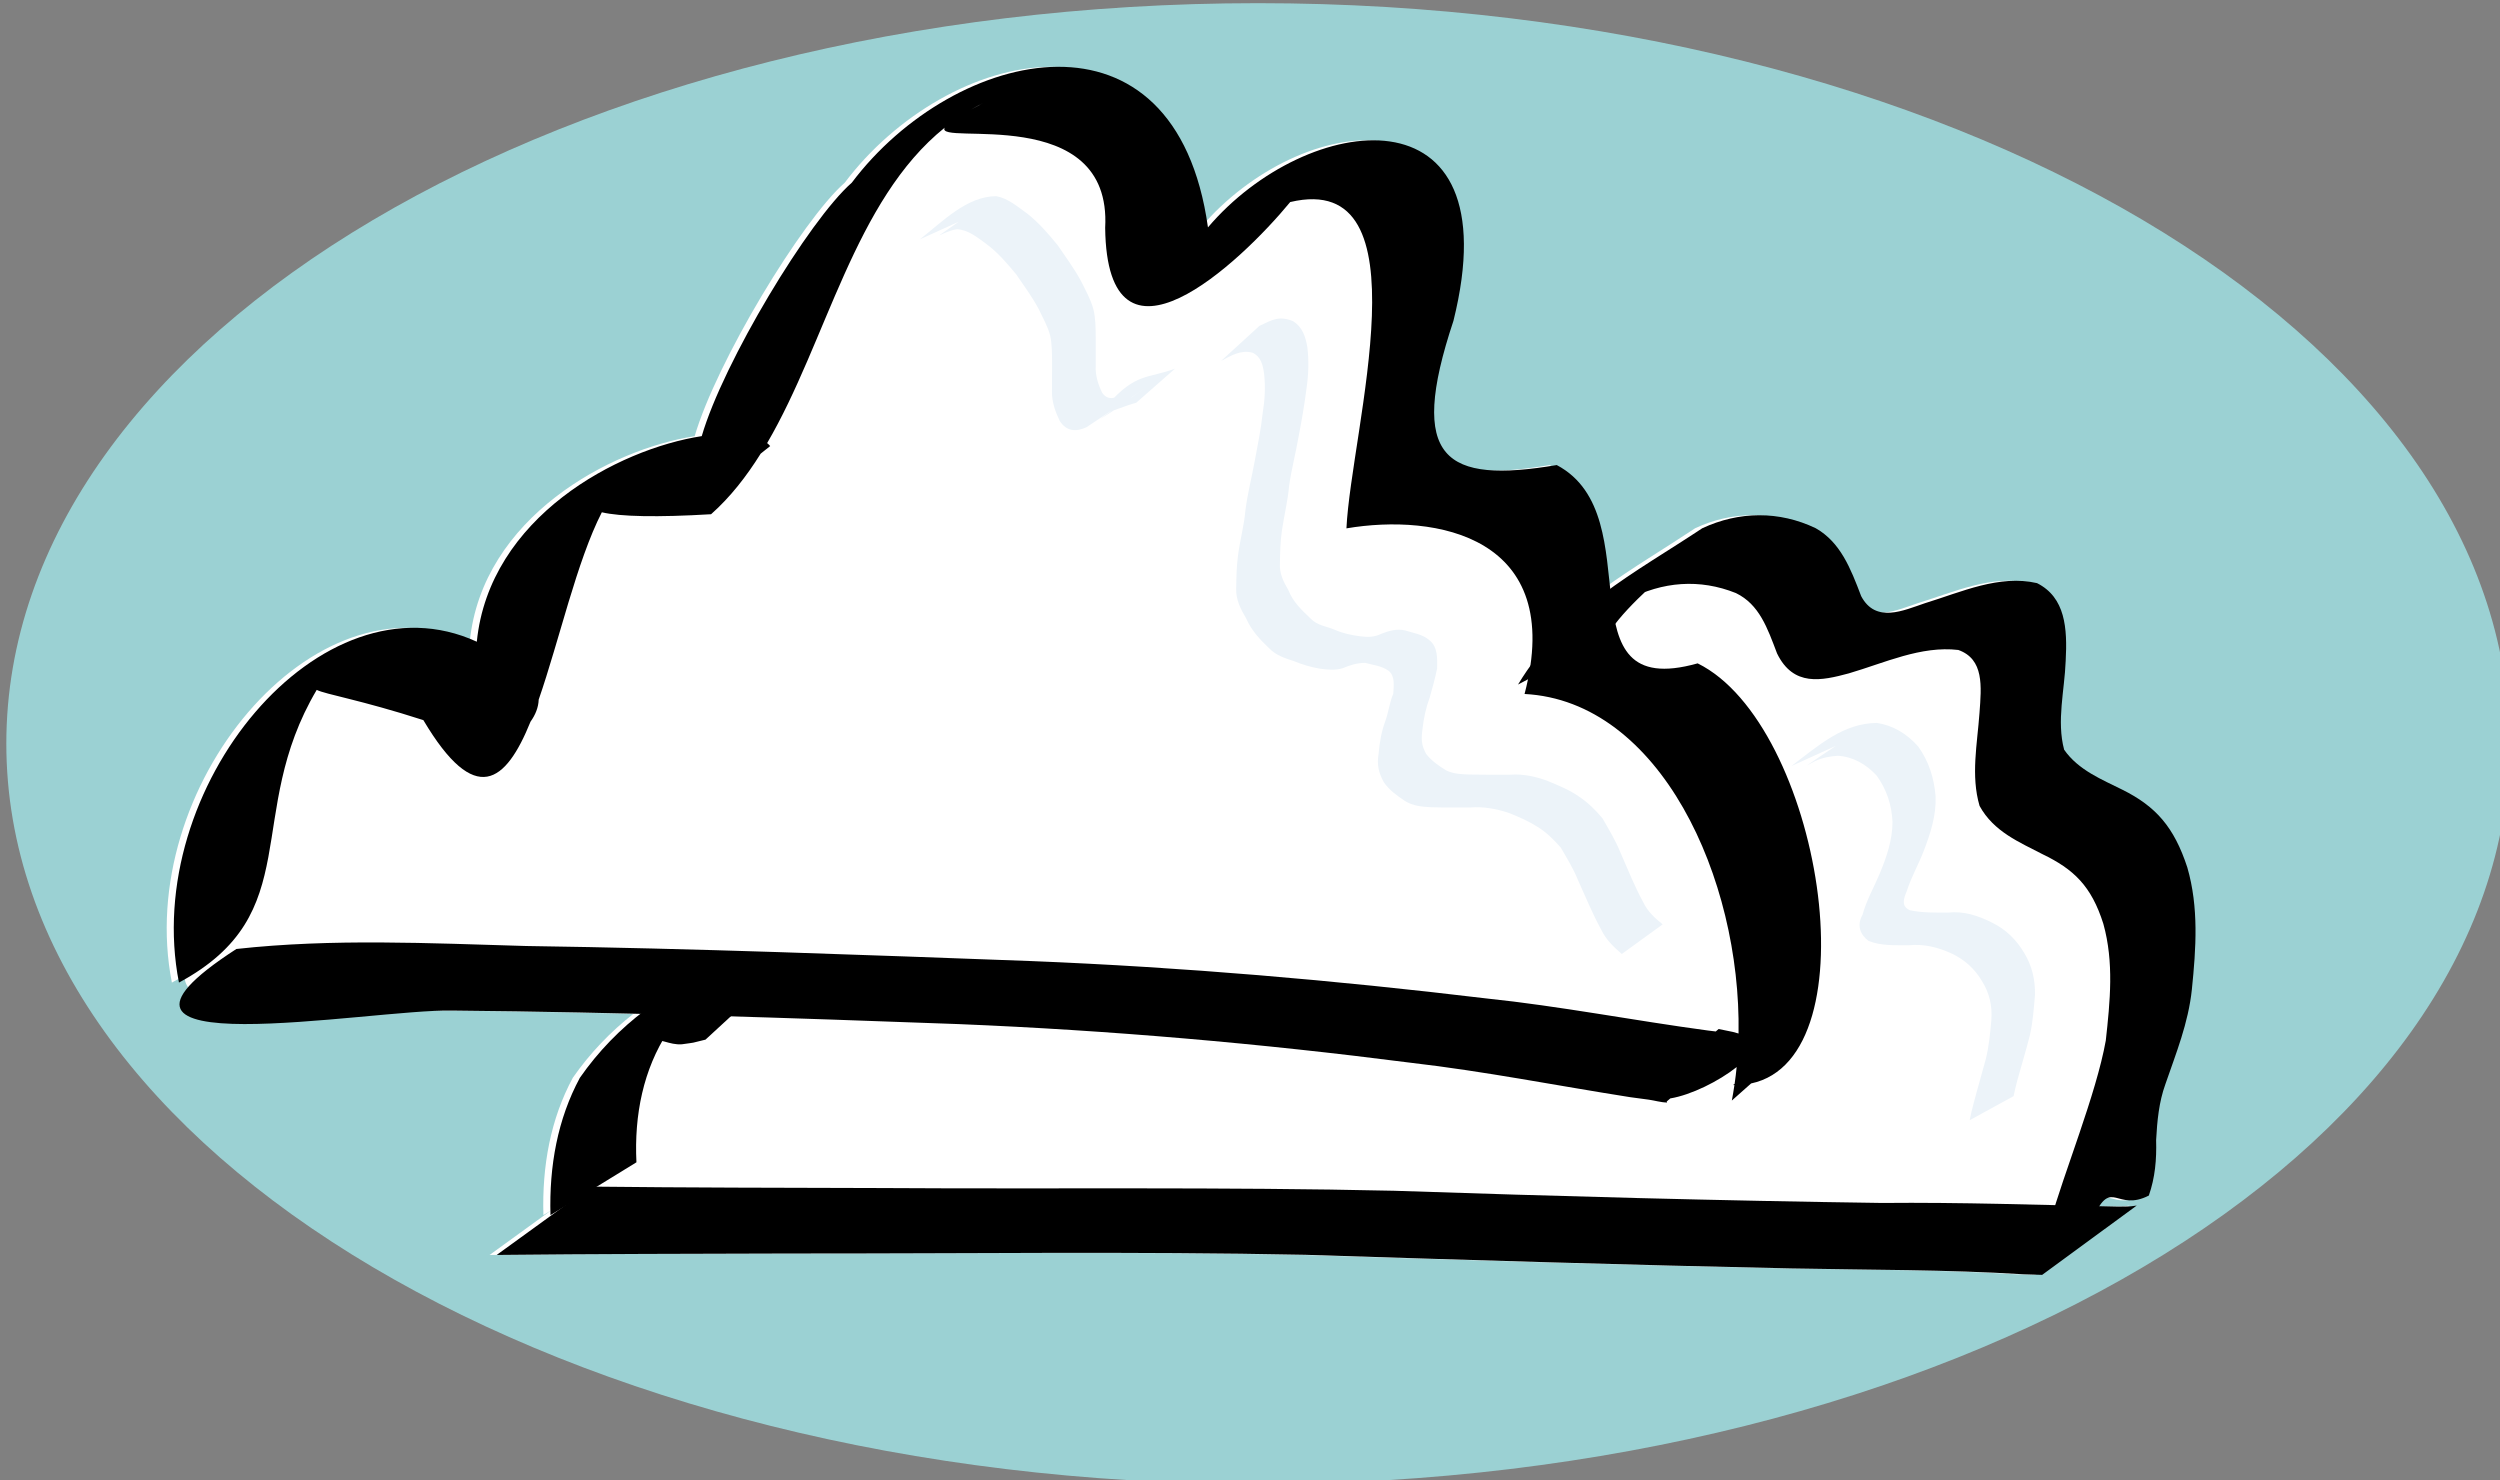
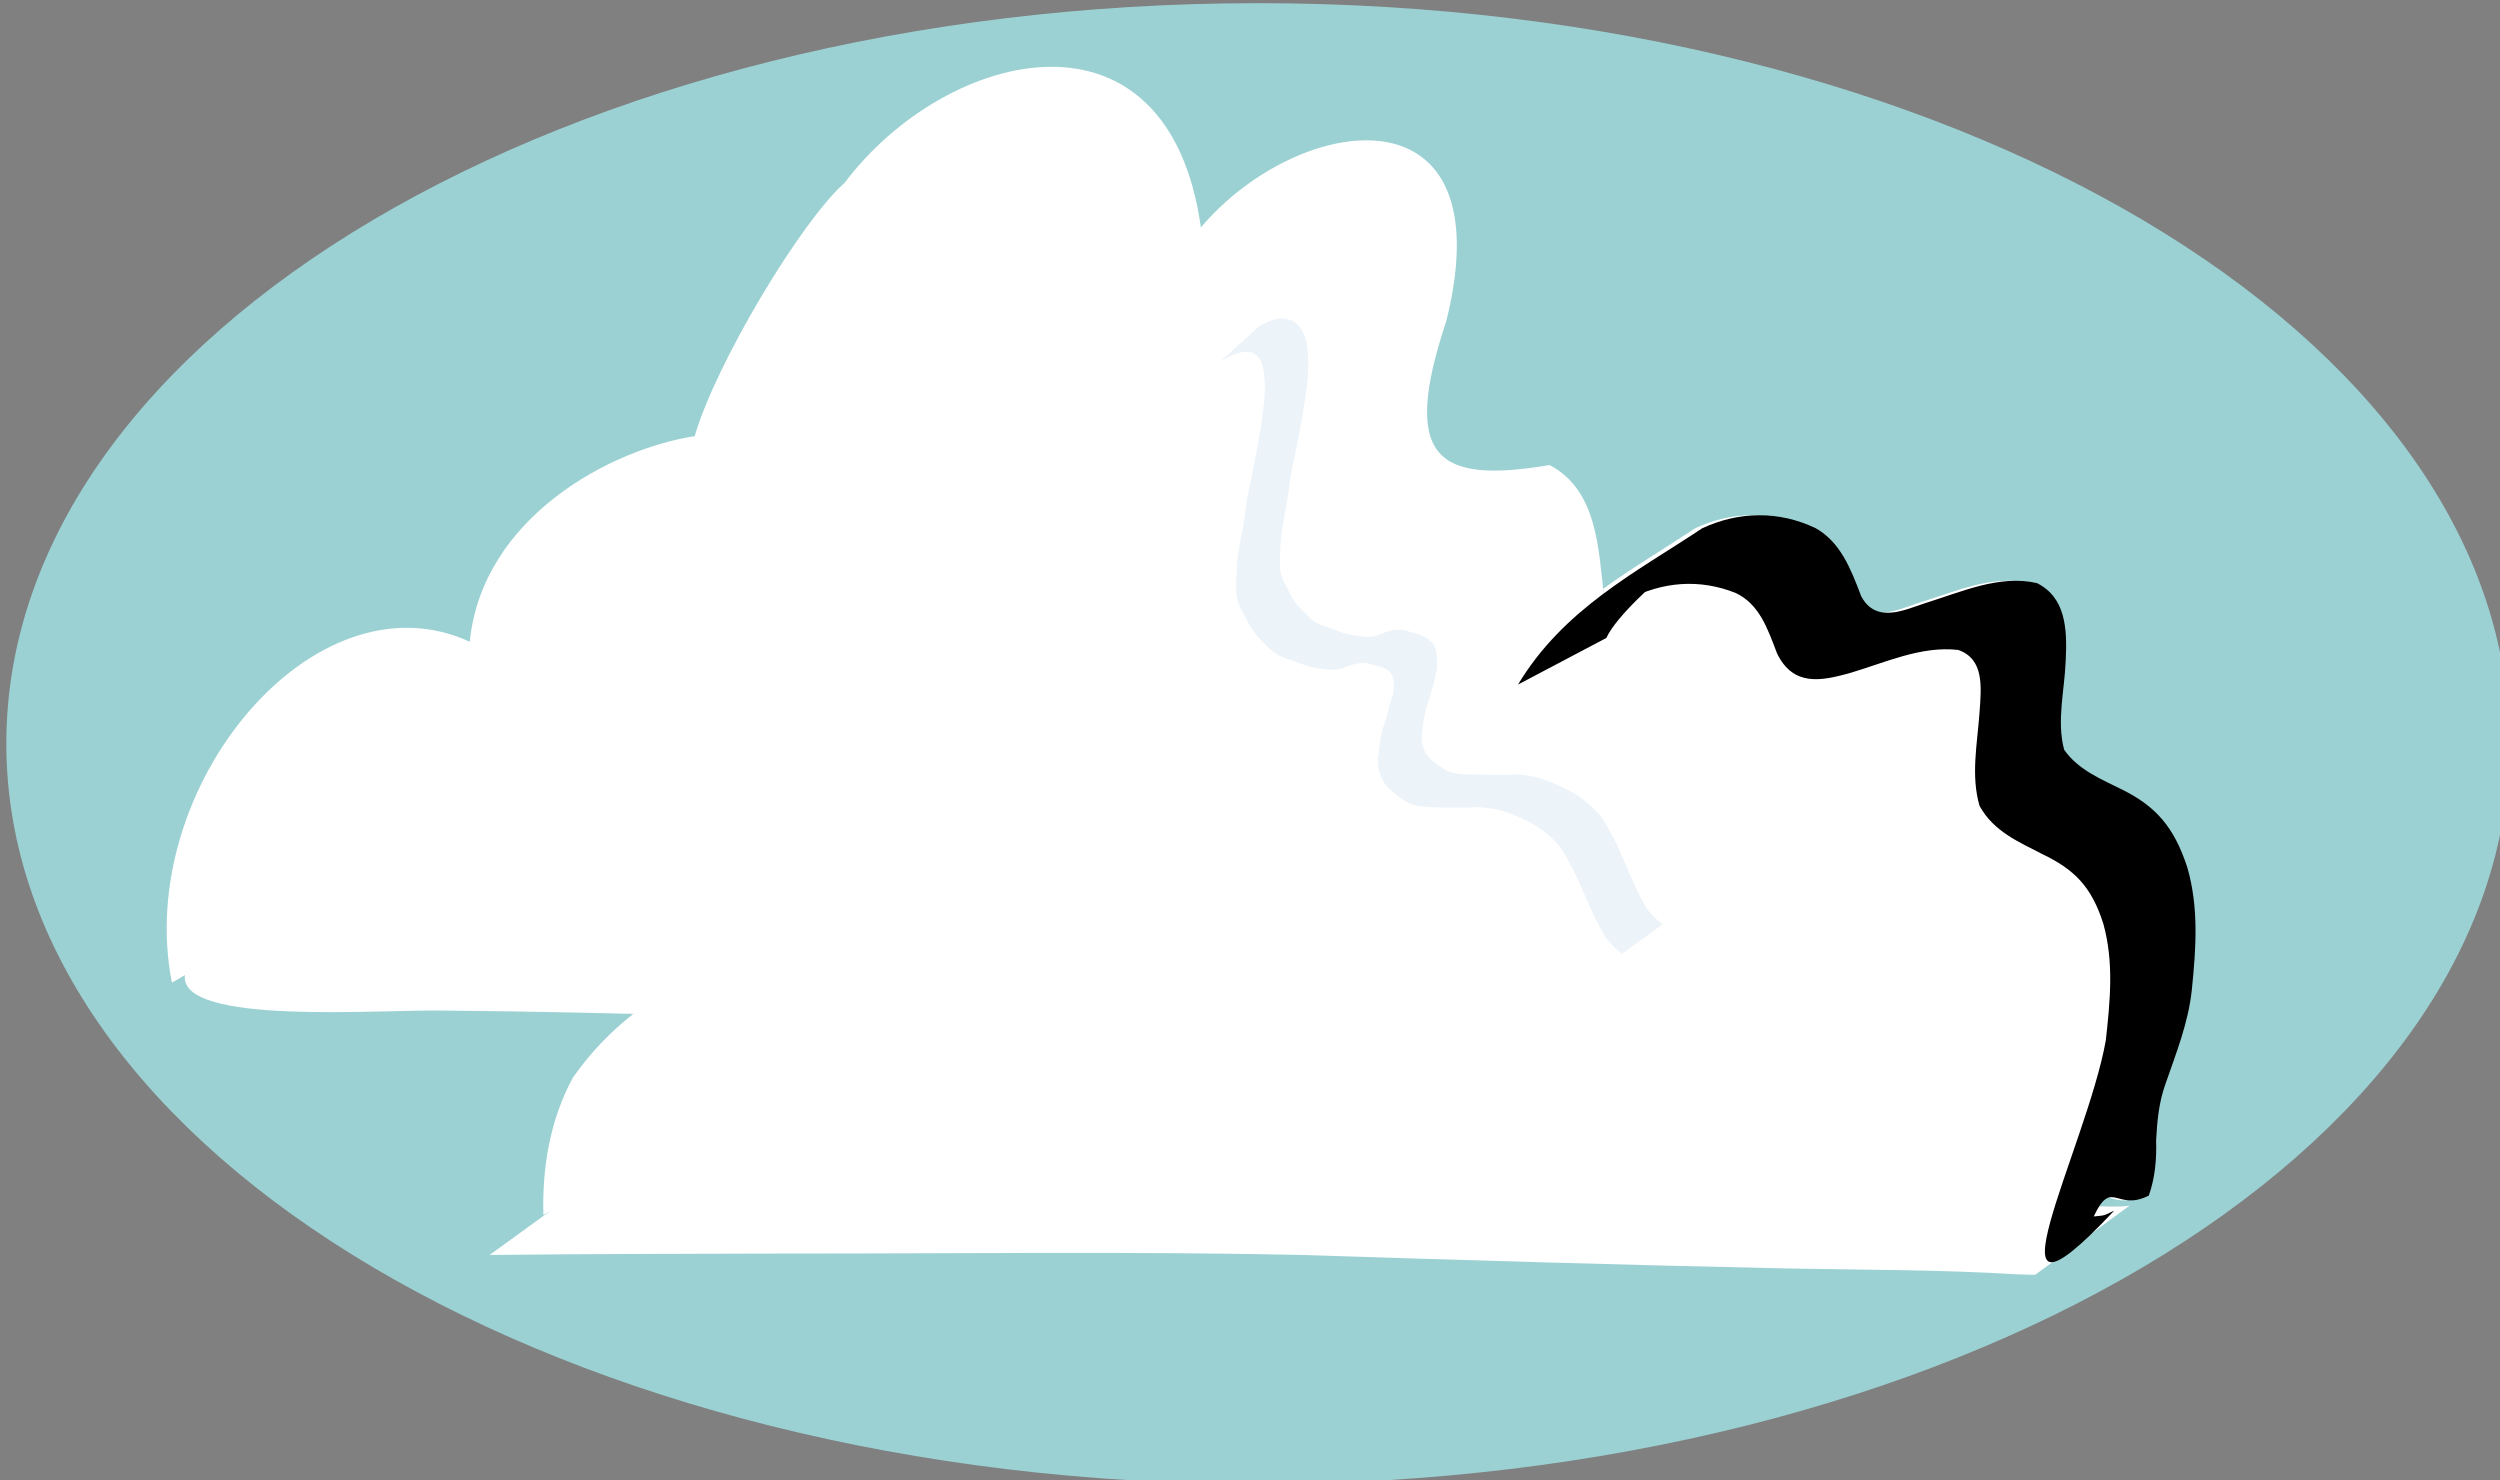
<svg xmlns="http://www.w3.org/2000/svg" xmlns:ns1="http://www.inkscape.org/namespaces/inkscape" xmlns:ns2="http://sodipodi.sourceforge.net/DTD/sodipodi-0.dtd" width="161.604" height="95.692" id="svg3030" version="1.1" ns1:version="0.47pre4 r22446" ns2:docname="bulb.svg">
  <rect width="100%" height="100%" fill="#808080" stroke="none" />
  <defs id="defs3032">
    <ns1:perspective ns2:type="inkscape:persp3d" ns1:vp_x="0 : 526.18109 : 1" ns1:vp_y="0 : 1000 : 0" ns1:vp_z="744.09448 : 526.18109 : 1" ns1:persp3d-origin="372.04724 : 350.78739 : 1" id="perspective3038" />
    <ns1:perspective id="perspective3073" ns1:persp3d-origin="0.5 : 0.33333333 : 1" ns1:vp_z="1 : 0.5 : 1" ns1:vp_y="0 : 1000 : 0" ns1:vp_x="0 : 0.5 : 1" ns2:type="inkscape:persp3d" />
    <ns1:perspective id="perspective3185" ns1:persp3d-origin="0.5 : 0.33333333 : 1" ns1:vp_z="1 : 0.5 : 1" ns1:vp_y="0 : 1000 : 0" ns1:vp_x="0 : 0.5 : 1" ns2:type="inkscape:persp3d" />
    <ns1:perspective id="perspective3261" ns1:persp3d-origin="0.5 : 0.33333333 : 1" ns1:vp_z="1 : 0.5 : 1" ns1:vp_y="0 : 1000 : 0" ns1:vp_x="0 : 0.5 : 1" ns2:type="inkscape:persp3d" />
    <ns1:perspective id="perspective3328" ns1:persp3d-origin="0.5 : 0.33333333 : 1" ns1:vp_z="1 : 0.5 : 1" ns1:vp_y="0 : 1000 : 0" ns1:vp_x="0 : 0.5 : 1" ns2:type="inkscape:persp3d" />
    <ns1:perspective id="perspective3425" ns1:persp3d-origin="0.5 : 0.33333333 : 1" ns1:vp_z="1 : 0.5 : 1" ns1:vp_y="0 : 1000 : 0" ns1:vp_x="0 : 0.5 : 1" ns2:type="inkscape:persp3d" />
  </defs>
  <ns2:namedview id="base" pagecolor="#ffffff" bordercolor="#666666" borderopacity="1.0" ns1:pageopacity="0.0" ns1:pageshadow="2" ns1:zoom="0.5653947" ns1:cx="80.802129" ns1:cy="47.84584" ns1:document-units="px" ns1:current-layer="layer1" showgrid="false" ns1:window-width="1280" ns1:window-height="779" ns1:window-x="0" ns1:window-y="1024" ns1:window-maximized="1" />
  <g ns1:label="Layer 1" ns1:groupmode="layer" id="layer1" transform="translate(-291.245,-478.335)">
    <g transform="matrix(0.457,0,0,0.551,-184.63,160.908)" id="g4115" ns1:export-filename="/home/mark/Desktop/Current Projects/Cooking Spaces/CAR Lan Files/Book/design-concept.png" ns1:export-xdpi="297.51999" ns1:export-ydpi="297.51999">
      <path transform="matrix(0.444,0,0,0.482,522.618,297.701)" d="m 1967.649,758.573 c 0,99.535 -178.51,180.224 -398.714,180.224 -220.204,0 -398.714,-80.689 -398.714,-180.224 0,-99.535 178.51,-180.224 398.714,-180.224 220.204,0 398.714,80.689 398.714,180.224 z" ns2:ry="180.22379" ns2:rx="398.71426" ns2:cy="758.57275" ns2:cx="1568.9344" id="path4117" style="fill:#9bd1d3;fill-opacity:1;fill-rule:nonzero;stroke:none;stroke-width:3.882;marker:none;visibility:visible;display:inline;overflow:visible;enable-background:accumulate" ns2:type="arc" />
      <path id="path4119" d="m 1189.889,583.93 c 10.107,-0.055 18.971,5.228 21.275,18.84 13.943,-13.617 43.085,-16.918 34.722,10.965 -6.559,16.337 -1.154,19.11 14.614,16.917 13.666,6.013 0.249,27.862 19.93,23.265 17.358,7.101 25.052,46.228 7.561,49.283 -0.973,0.713 -1.488,1.099 -2.728,2.008 0.139,-0.598 0.259,-1.204 0.368,-1.815 -0.069,-4.5e-4 -0.134,0.001 -0.203,0 0.099,-0.057 0.13,-0.076 0.228,-0.132 0.113,-0.653 0.213,-1.318 0.292,-1.984 -2.511,1.657 -6.44,3.276 -9.388,3.679 -0.173,0.125 -0.331,0.231 -0.507,0.361 0.012,0.039 0.079,0.121 0.038,0.12 -0.877,-0.011 -1.73,-0.236 -2.601,-0.337 -0.864,-0.1 -1.737,-0.19 -2.601,-0.289 -10.353,-1.349 -20.66,-3.046 -31.056,-4.04 -21.25,-2.268 -42.564,-3.807 -63.925,-4.533 -23.885,-0.727 -47.767,-1.405 -71.664,-1.587 -9.045,-0.167 -37.669,1.803 -36.79,-4.172 -0.583,0.3 -1.189,0.599 -1.839,0.89 -5.404,-22.845 20.112,-48.385 42.131,-39.989 1.769,-14.603 19.938,-22.601 31.817,-24.118 3.036,-8.651 15.173,-25.341 21.224,-29.733 7.218,-7.954 18.8,-13.543 29.102,-13.598 z" style="fill:#ffffff;fill-opacity:1;fill-rule:nonzero;stroke:none;stroke-width:20;marker:none;visibility:visible;display:inline;overflow:visible;enable-background:accumulate" />
      <path ns2:nodetypes="ccccccccccccccccccccccccccccccccccc" id="path4121" d="m 1268.063,645.169 c 4.218,-2.53 8.702,-4.724 13.016,-7.106 5.202,-2.017 10.873,-2.053 16.048,0 3.495,1.654 4.926,4.672 6.432,7.959 2.059,3.222 5.994,1.673 9.02,0.83 5.163,-1.315 10.496,-3.379 15.858,-2.357 4.024,1.683 4.295,5.296 4.047,9.138 -0.154,3.455 -1.298,7.037 -0.216,10.412 2.017,2.414 5.409,3.514 8.259,4.701 4.731,1.957 7.291,4.376 9.159,9.114 1.633,4.683 1.24,9.481 0.647,14.296 -0.495,3.966 -2.247,7.508 -3.755,11.145 -0.906,2.074 -1.147,4.308 -1.294,6.541 0.078,2.28 -0.152,4.394 -1.04,6.505 -4.078,1.728 -5.031,-1.236 -6.99,1.25 0.881,0.017 1.758,0.032 2.639,0.048 2.088,-0.04 1.211,0.039 2.639,-0.12 l -13.371,8.128 c -1.41,-0.029 -0.552,-0.005 -2.601,-0.06 -10.954,-0.567 -21.921,-0.513 -32.895,-0.697 -22.906,-0.402 -45.797,-0.977 -68.696,-1.587 -24.332,-0.421 -48.673,-0.136 -73.009,-0.156 -13.801,0.035 -27.607,0.041 -41.408,0.168 l 8.741,-5.254 -1.129,0.577 c -0.196,-5.771 1.01,-11.264 4.161,-16.111 2.429,-2.894 5.341,-5.407 8.55,-7.49 15.834,-4.133 22.577,-8.063 55.286,-6.204 21.48,0.718 42.911,2.247 64.293,4.376 10.527,0.91 20.963,2.605 31.462,3.775 0.359,0.034 0.72,0.074 1.078,0.108 l 0.406,-0.289 c 0.66,0.115 1.319,0.222 1.979,0.337 0.354,0.081 0.557,0.129 0.837,0.192 -7.592,-12.805 -6.645,-29.826 -16.416,-41.227" style="fill:#ffffff;fill-opacity:1;fill-rule:nonzero;stroke:none;stroke-width:3.882;marker:none;visibility:visible;display:inline;overflow:visible;enable-background:accumulate" />
-       <path style="fill:#000000;fill-opacity:1;fill-rule:nonzero;stroke:none" id="path4123" d="m 1124.901,715.301 c 13.613,0.129 27.227,0.135 40.84,0.169 24.262,0.129 48.527,-0.14 72.784,0.32 22.985,0.643 45.974,1.163 68.97,1.43 11.143,-0.09 22.278,0.232 33.403,0.43 2.088,-0.04 1.212,0.032 2.639,-0.127 l -13.377,8.134 c -1.41,-0.029 -0.545,-0.009 -2.594,-0.065 -10.954,-0.567 -21.924,-0.507 -32.898,-0.691 -22.906,-0.402 -45.805,-0.986 -68.703,-1.597 -24.332,-0.421 -48.67,-0.131 -73.006,-0.152 -13.801,0.035 -27.603,0.042 -41.404,0.169 l 13.346,-8.021 z" />
-       <path style="fill:#000000;fill-opacity:1;fill-rule:nonzero;stroke:none" id="path4125" d="m 1119.166,718.646 c -0.196,-5.771 1.007,-11.264 4.158,-16.111 5.205,-6.201 12.621,-10.701 20.438,-12.817 2.703,0.726 2.1,1.164 4.973,0.73 2.095,-0.251 1.029,-0.041 3.192,-0.663 l -10.835,8.275 c -2.3,0.466 -1.185,0.291 -3.341,0.545 -1.773,0.112 -3.117,-0.772 -4.817,-0.519 -4.536,1.55 -10.059,5.298 7.598,-5.006 0.534,-0.311 -1.07,0.625 -1.561,1.001 -1.06,0.811 -2.278,2.121 -3.195,3.053 -3.46,4.41 -4.781,9.732 -4.451,15.317 l -12.159,6.195 z" />
      <path ns2:nodetypes="cccccccccccccccsccccccccccccc" style="fill:#000000;fill-opacity:1;fill-rule:nonzero;stroke:none" id="path4127" d="m 1256.02,656.405 c 6.466,-8.909 16.672,-13.155 26.058,-18.336 5.202,-2.017 10.879,-2.061 16.055,-0.007 3.495,1.654 4.921,4.681 6.427,7.969 2.059,3.222 5.994,1.672 9.02,0.829 5.163,-1.315 10.492,-3.379 15.854,-2.357 4.024,1.683 4.303,5.291 4.054,9.132 -0.154,3.455 -1.302,7.035 -0.219,10.41 2.017,2.414 5.407,3.515 8.256,4.702 4.731,1.957 7.3,4.376 9.169,9.114 1.633,4.683 1.238,9.479 0.645,14.293 -0.495,3.966 -2.248,7.513 -3.756,11.151 -0.906,2.074 -1.156,4.307 -1.302,6.539 0.079,2.28 -0.143,4.396 -1.031,6.507 -4.592,1.946 -5.228,-2.082 -7.792,2.451 0.503,-0.053 1.015,-0.052 1.509,-0.16 0.451,-0.099 1.698,-0.699 1.307,-0.455 -19.7,17.382 -3.828,-7.378 -1.112,-20.023 0.61,-4.605 1.173,-9.17 -0.345,-13.688 -1.694,-4.456 -4.21,-6.414 -8.619,-8.177 -3.21,-1.392 -6.89,-2.619 -8.891,-5.661 -1.254,-3.563 -0.327,-7.232 -0.01,-10.91 0.279,-3.119 0.66,-6.307 -2.996,-7.383 -5.283,-0.513 -10.418,1.514 -15.485,2.745 -3.854,0.864 -7.846,1.598 -10.155,-2.34 -1.365,-2.983 -2.502,-5.744 -5.817,-7.079 -5.086,-1.697 -10.412,-1.375 -15.332,0.802 19.547,-11.93 -0.102,-0.743 -2.997,4.464 l -12.498,5.468 z" />
      <path transform="matrix(0.406,0,0,0.385,568.746,357.891)" ns2:ry="0" ns2:rx="6.1720471" ns2:cy="82.116348" ns2:cx="1472.6505" id="path4129" style="fill:#d7a26b;fill-opacity:0.577;fill-rule:nonzero;stroke:none;stroke-width:20;marker:none;visibility:visible;display:inline;overflow:visible;enable-background:accumulate" ns2:type="arc" />
-       <path ns2:nodetypes="ccccccccccccccccccccccccccccccccsscccccccccccccccc" id="path4131" d="m 1190.888,583.927 c -10.302,0.056 -21.884,5.645 -29.102,13.598 -6.051,4.392 -18.188,21.082 -21.224,29.733 -11.879,1.517 -30.048,9.515 -31.817,24.119 -22.019,-8.396 -47.534,17.144 -42.131,39.989 18.179,-8.12 9.048,-19.704 19.486,-34.338 1.279,0.534 6.147,1.16 15.084,3.547 7.371,10.29 11.668,7.326 15.16,0.18 0.687,-0.793 1.119,-1.675 1.155,-2.585 2.901,-6.934 5.384,-16.235 8.931,-21.978 2.622,0.517 7.837,0.606 15.452,0.228 2.72,-2 4.996,-4.428 7.015,-7.106 0.432,-0.279 0.876,-0.571 1.345,-0.89 -0.125,-0.125 -0.269,-0.24 -0.431,-0.349 8.445,-11.978 12.312,-28.477 25.119,-37.007 -1.467,2.228 23.694,-3.085 22.695,11.759 0.281,18.77 19.089,4.114 26.172,-3.03 19.542,-3.847 8.614,26.743 7.954,38.282 12.572,-1.768 31.073,0.851 25.195,19.429 19.15,0.822 30.632,21.587 30.269,39.833 -0.28,-0.064 -0.483,-0.112 -0.837,-0.192 -0.66,-0.115 -1.319,-0.222 -1.979,-0.337 l -0.406,0.289 c -0.359,-0.034 -0.719,-0.074 -1.078,-0.108 -10.499,-1.171 -20.934,-2.865 -31.462,-3.775 -21.382,-2.13 -42.813,-3.658 -64.293,-4.376 -23.813,-0.728 -47.612,-1.481 -71.436,-1.767 -13.659,-0.324 -27.356,-0.899 -40.989,0.349 -26.202,14.066 19.001,7.014 30.51,7.226 23.897,0.183 47.779,0.86 71.664,1.587 21.361,0.726 42.676,2.265 63.925,4.533 10.396,0.994 20.703,2.691 31.056,4.04 0.864,0.099 1.737,0.188 2.601,0.289 0.871,0.101 1.724,0.326 2.601,0.337 0.041,5e-4 -0.026,-0.082 -0.038,-0.12 0.176,-0.13 0.335,-0.236 0.507,-0.361 2.947,-0.403 6.876,-2.022 9.388,-3.679 -0.079,0.666 -0.178,1.331 -0.292,1.984 -0.098,0.056 -0.129,0.076 -0.228,0.132 0.069,10e-4 0.134,-4.4e-4 0.203,0 -0.108,0.611 -0.229,1.218 -0.368,1.815 1.239,-0.908 1.755,-1.295 2.728,-2.008 17.491,-3.055 9.798,-42.182 -7.561,-49.283 -19.68,4.597 -6.264,-17.252 -19.93,-23.265 -15.769,2.193 -21.173,-0.579 -14.614,-16.917 8.363,-27.883 -20.779,-24.582 -34.722,-10.965 -2.303,-13.612 -11.168,-18.895 -21.275,-18.84 z m -10.58,4.28 c -0.6,0.262 -1.145,0.509 -1.636,0.733 0.534,-0.255 1.075,-0.503 1.636,-0.733 z" style="fill:#000000;fill-opacity:1;fill-rule:nonzero;stroke:none" />
-       <path transform="matrix(0.406,0,0,0.385,685.005,447.177)" d="m 1198.024,407.804 c 8.149,-5.603 16.483,-13.177 26.658,-13.178 4.153,0.675 7.407,3.21 10.87,5.364 3.94,2.731 7.389,6.196 10.633,9.719 2.75,3.572 5.701,7.006 8.058,10.861 1.562,2.764 3.279,5.392 4.248,8.434 0.804,2.826 0.804,5.798 0.831,8.713 0.022,2.894 0.022,5.789 0,8.683 -0.162,2.914 0.87,5.657 2.267,8.161 2.248,2.753 5.293,1.4 7.812,-0.185 -4.322,2.462 -8.635,4.94 -12.966,7.387 -0.557,0.315 1.089,-0.67 1.643,-0.99 5.349,-3.087 10.67,-6.226 16.066,-9.23 0.907,-0.505 3.832,-1.564 2.938,-1.036 -4.492,2.655 -9.088,5.129 -13.633,7.694 9.858,-9.851 14.08,-7.937 23.497,-11.019 l -13.522,10.393 c -7.138,1.64 -19.844,7.444 6.004,-5.519 -5.274,2.992 -10.519,6.035 -15.822,8.976 -15.596,8.647 45.214,-26.734 -7.495,3.992 -3.5,1.427 -6.938,1.382 -9.342,-1.944 -1.5,-2.737 -2.755,-5.745 -2.692,-8.92 0,-2.892 0.047,-5.784 0.039,-8.676 -0.037,-2.76 0.011,-5.566 -0.634,-8.268 -0.848,-2.94 -2.542,-5.422 -3.973,-8.1 -2.271,-3.771 -5.14,-7.123 -7.829,-10.595 -3.184,-3.393 -6.517,-6.786 -10.439,-9.319 -3.201,-2.033 -6.34,-4.344 -10.284,-4.506 -2.985,0.306 -7.194,2.497 -5.855,1.677 22.685,-13.884 13.533,-8.282 8.798,-4.887 l -15.883,6.316 z" id="path4133" style="fill:#ecf3f9;fill-opacity:1;fill-rule:nonzero;stroke:none;stroke-width:20;marker:none;visibility:visible;display:inline;overflow:visible;enable-background:accumulate" />
      <path transform="matrix(0.406,0,0,0.385,685.005,447.177)" d="m 1316.337,434.16 c 4.572,-1.92 6.929,-3.162 11.757,-1.435 3.184,1.752 4.333,4.611 4.973,8.01 0.562,4.209 0.386,8.4 -0.324,12.57 -0.707,4.955 -1.692,9.834 -2.771,14.718 -0.978,4.966 -2.45,9.795 -3.264,14.797 -0.468,4.627 -1.749,9.113 -2.522,13.691 -0.521,3.302 -0.651,6.645 -0.69,9.983 -0.238,3.073 1.273,5.692 2.929,8.153 1.687,3.738 4.684,6.101 7.709,8.642 2.381,2.215 5.522,2.363 8.395,3.44 2.873,1.095 5.859,1.687 8.905,2.004 2.649,0.322 4.945,0.284 7.387,-0.761 2.698,-0.93 5.5,-1.62 8.32,-1.013 3.057,0.855 5.973,1.109 8.55,3.056 2.783,2.02 2.645,5.432 2.565,8.536 -0.702,2.983 -1.63,5.942 -2.584,8.863 -1.309,3.053 -2.07,6.236 -2.5,9.517 -0.495,3.209 -0.418,4.922 1.265,7.658 1.896,2.131 4.4,3.62 6.892,4.975 2.742,1.203 5.723,1.213 8.661,1.305 4.578,0.084 9.157,0.055 13.736,0.045 4.51,-0.284 8.94,0.539 13.206,1.961 3.704,1.353 7.499,2.687 10.861,4.774 3.003,1.741 5.708,4.064 8.097,6.581 2.199,3.376 4.518,6.683 6.21,10.346 2.559,5.098 4.899,10.277 7.924,15.125 1.619,2.988 4.112,4.902 6.811,6.816 l -14.243,9.027 c -2.776,-2.112 -5.41,-4.241 -7.138,-7.362 -3.074,-4.898 -5.511,-10.111 -8.163,-15.238 -1.599,-3.493 -3.84,-6.63 -5.962,-9.822 -2.349,-2.366 -4.926,-4.572 -7.851,-6.194 -3.356,-1.861 -6.945,-3.261 -10.581,-4.476 -4.224,-1.162 -8.498,-1.857 -12.896,-1.56 -4.611,0.013 -9.224,0.055 -13.834,-0.062 -3.173,-0.149 -6.331,-0.37 -9.175,-1.94 -2.676,-1.58 -5.386,-3.228 -7.321,-5.712 -1.792,-2.855 -2.449,-5.283 -1.799,-8.671 0.339,-3.398 0.976,-6.727 2.32,-9.886 1.141,-2.712 1.475,-5.705 2.789,-8.37 0.153,-2.518 0.684,-5.446 -1.69,-7.043 -2.445,-1.483 -5.345,-1.708 -8.093,-2.367 -2.734,-0.011 -5.338,0.695 -7.89,1.644 -2.582,0.679 -5.213,0.423 -7.844,0.131 -3.1,-0.457 -6.118,-1.234 -9.068,-2.301 -3.145,-0.913 -6.226,-1.696 -8.724,-3.985 -3.151,-2.607 -6.073,-5.328 -7.951,-9.054 -1.837,-2.69 -3.611,-5.682 -3.471,-9.048 0.072,-3.417 0.121,-6.851 0.655,-10.235 0.691,-4.607 2.121,-9.067 2.574,-13.707 0.739,-5.054 2.176,-9.909 3.223,-14.892 1.041,-4.874 2.182,-9.694 2.78,-14.652 0.742,-3.99 1.031,-7.942 0.495,-11.994 -0.433,-2.807 -1.142,-5.226 -3.985,-6.408 -3.953,-0.991 -7.473,0.822 -11.017,2.506 l 13.363,-10.689 z" id="path4135" style="fill:#ecf3f9;fill-opacity:1;fill-rule:nonzero;stroke:none;stroke-width:20;marker:none;visibility:visible;display:inline;overflow:visible;enable-background:accumulate" />
-       <path transform="matrix(0.406,0,0,0.385,685.005,447.177)" d="m 1501.688,568.277 c 9.844,-6.557 18.165,-13.024 29.77,-13.145 5.581,0.73 10.473,3.276 14.424,7.214 3.645,4.437 5.525,9.526 6.048,15.192 0.242,5.81 -1.792,11.267 -4.088,16.499 -1.839,4.203 -4.37,8.013 -5.948,12.334 -1.207,2.484 -1.927,4.644 1.031,5.831 4.348,0.833 8.839,0.715 13.252,0.736 5.56,-0.54 10.583,0.894 15.603,3.136 4.544,1.956 8.292,5.085 11.033,9.177 2.703,3.88 3.856,8.15 3.741,12.826 -0.426,4.117 -0.731,8.237 -1.787,12.248 -1.312,4.602 -2.938,9.111 -4.357,13.685 -0.939,3.271 -0.505,1.656 -1.309,4.843 l -15.299,7.336 c 0.787,-3.273 0.349,-1.623 1.32,-4.946 1.345,-4.562 2.89,-9.059 4.269,-13.598 1.135,-3.914 1.529,-7.868 1.959,-11.921 0.367,-4.367 -0.646,-8.253 -3.224,-11.864 -2.563,-3.863 -6.164,-6.589 -10.434,-8.392 -4.948,-2.011 -9.852,-3.045 -15.229,-2.579 -4.608,-0.046 -9.468,0.225 -13.866,-1.317 -2.959,-1.901 -4.205,-4.767 -2.132,-7.957 1.392,-4.499 3.981,-8.331 5.984,-12.547 2.355,-4.941 4.455,-10.187 4.465,-15.74 -0.262,-5.295 -2.099,-9.986 -5.482,-14.101 -3.74,-3.575 -8.404,-5.837 -13.637,-6.087 -2.849,0.187 -5.254,0.563 -7.92,1.651 -0.868,0.354 -3.355,1.662 -2.559,1.167 3.362,-2.091 17.67,-10.41 10.255,-5.995 l -15.883,6.316 z" id="path4137" style="fill:#ecf3f9;fill-opacity:1;fill-rule:nonzero;stroke:none;stroke-width:20;marker:none;visibility:visible;display:inline;overflow:visible;enable-background:accumulate" />
    </g>
  </g>
</svg>